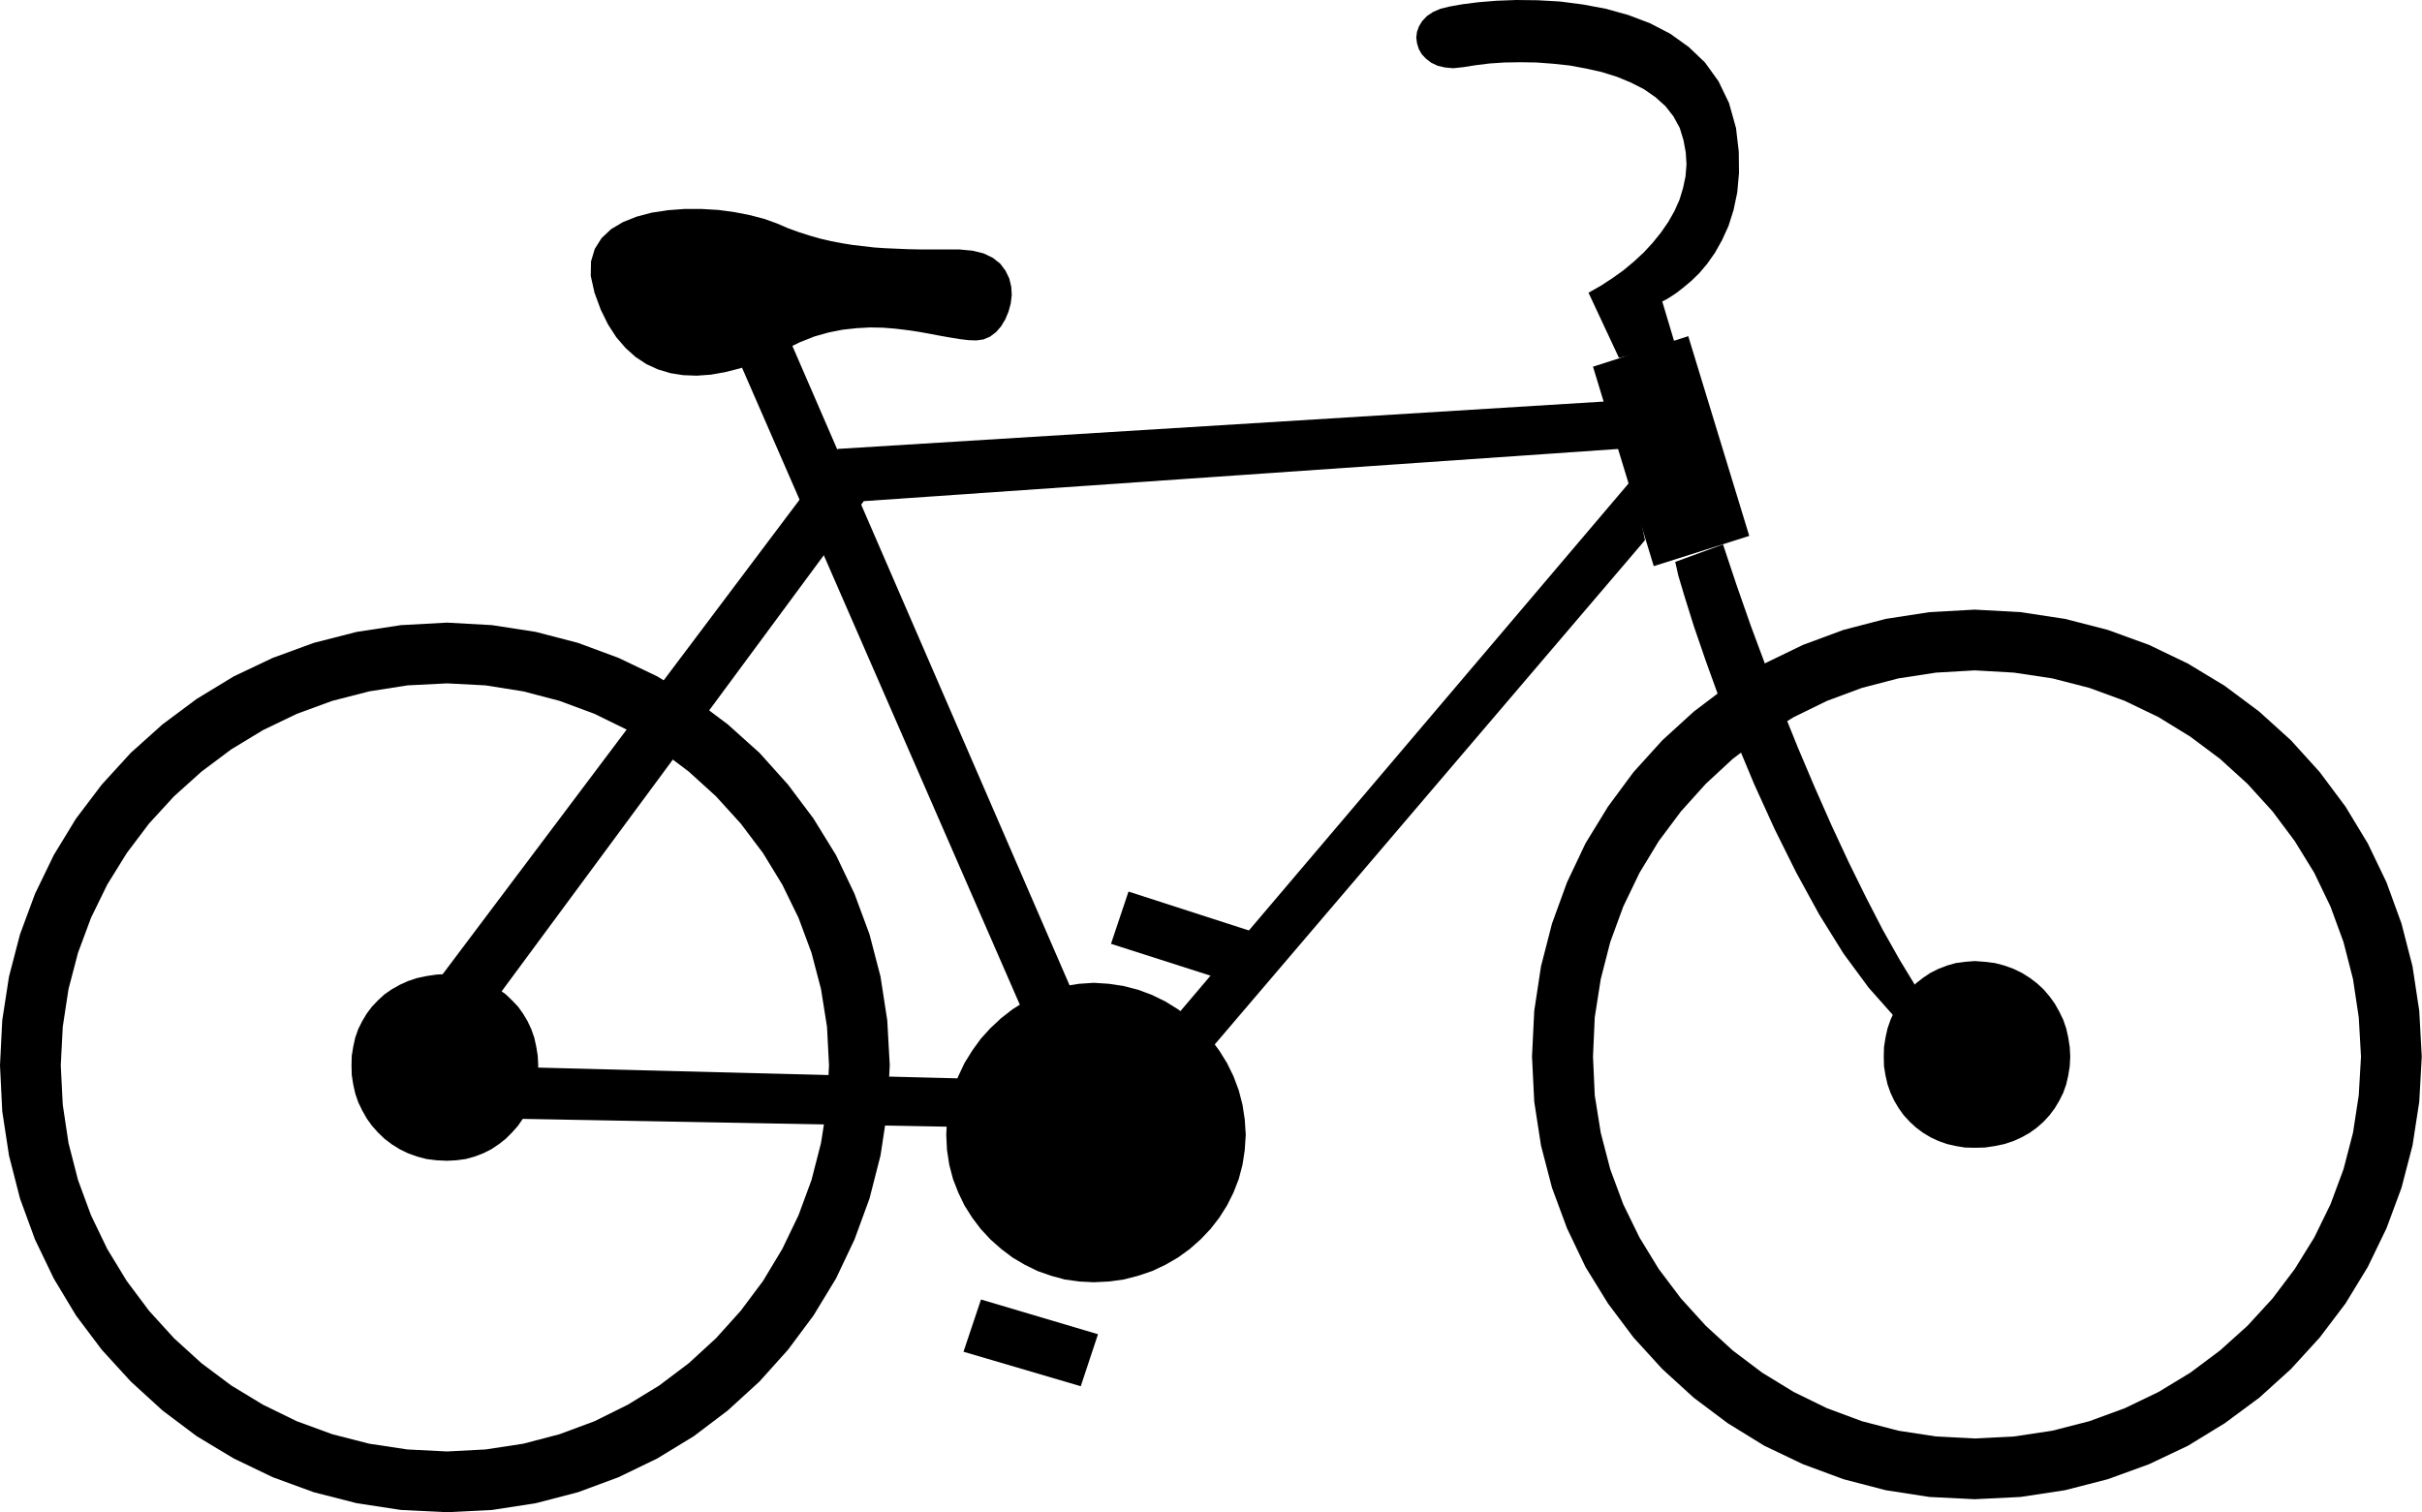
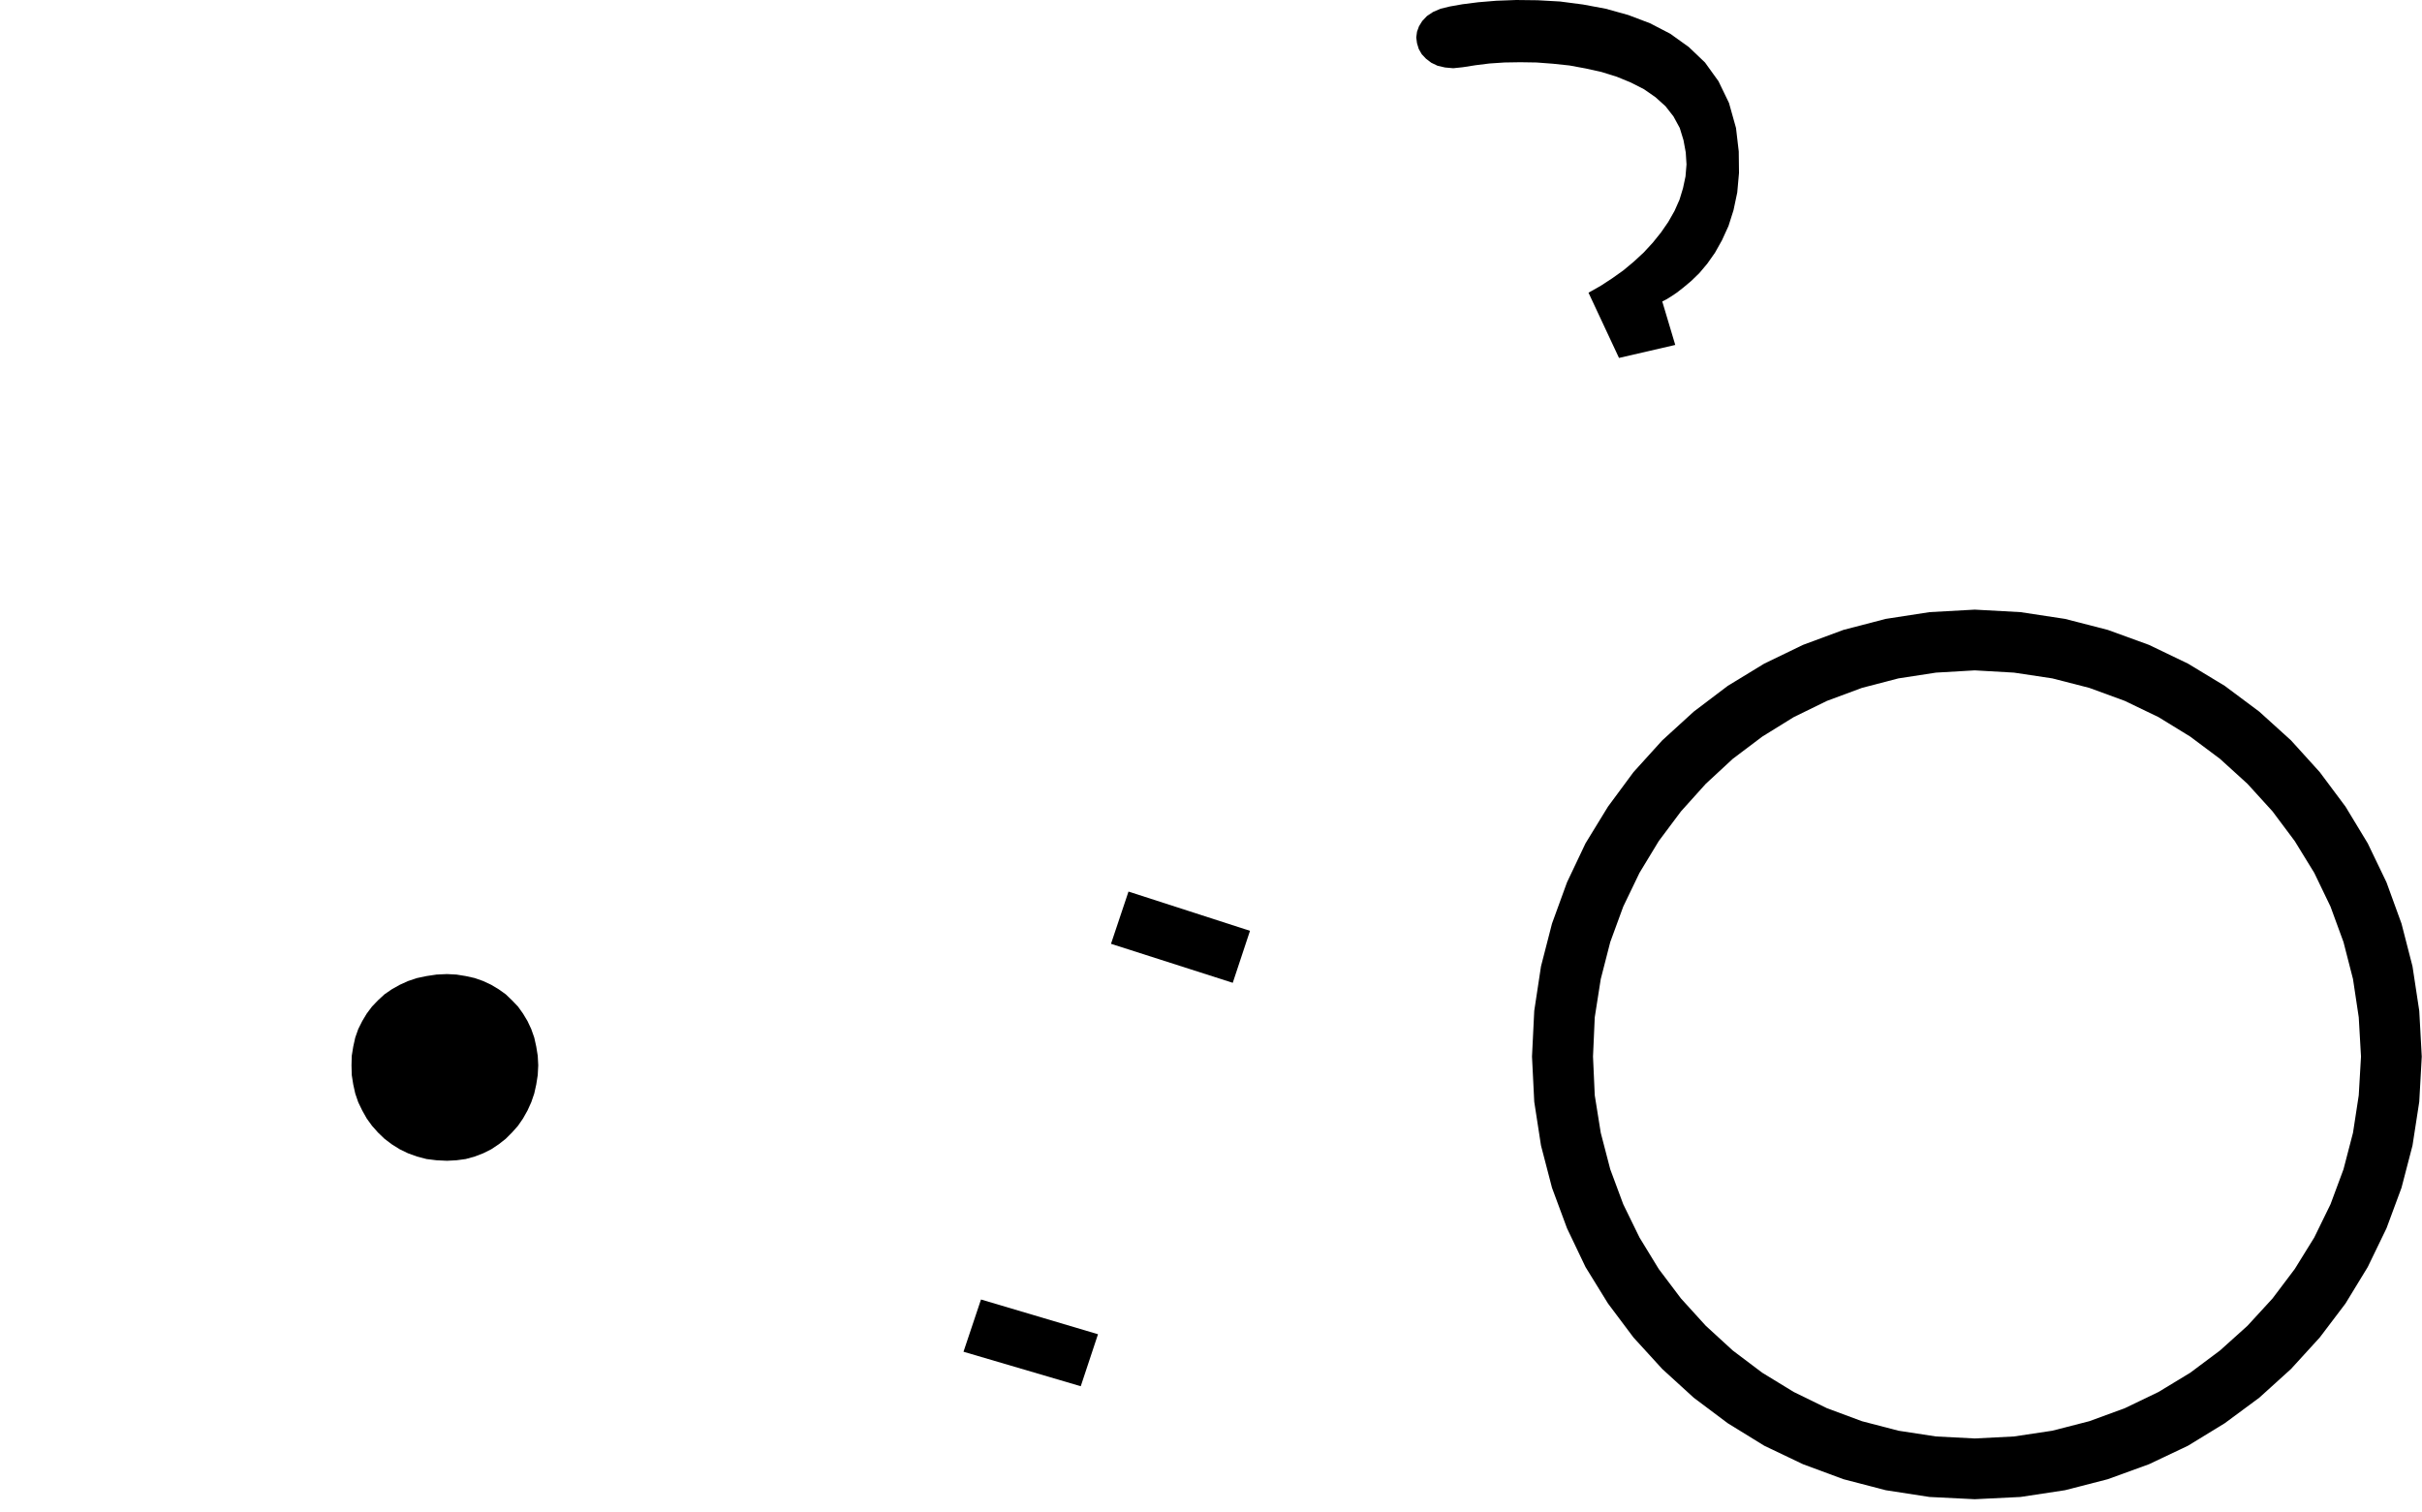
<svg xmlns="http://www.w3.org/2000/svg" fill-rule="evenodd" height="403.4" preserveAspectRatio="none" stroke-linecap="round" viewBox="0 0 9688 6051" width="645.867">
  <style>.brush1{fill:#000}.pen1{stroke:none}</style>
-   <path class="pen1 brush1" d="m6997 2144-244-799-381 122 243 798 382-121zM3316 4262l-8-154-24-151-38-145-52-140-65-133-77-126-89-118-99-109-109-99-118-89-126-77-133-65-140-52-145-38-151-24-154-8v-243l180 10 175 27 169 44 162 60 155 74 146 90 136 102 127 114 114 127 102 136 90 146 74 155 60 162 44 169 27 175 10 180-10 184-27 177-44 172-60 164-74 156-90 148-102 137-114 127-127 116-136 103-146 89-155 75-162 60-169 44-175 27-180 9-184-9-177-27-172-44-164-60-156-75-148-89-137-103-127-116-116-127-103-137-89-148-75-156-60-164-44-172-27-177-9-184 9-180 27-175 44-169 60-162 75-155 89-146 103-136 116-127 127-114 137-102 148-90 156-74 164-60 172-44 177-27 184-10v243l-158 8-153 24-148 38-142 52-135 65-127 77-119 89-110 99-100 109-89 118-78 126-65 133-52 140-38 145-23 151-8 154 8 158 23 153 38 148 52 141 65 135 78 128 89 119 100 110 110 100 119 89 127 77 135 66 142 52 148 38 153 23 158 8 154-8 151-23 145-38 140-52 133-66 126-77 118-89 109-100 99-110 89-119 77-128 65-135 52-141 38-148 24-153z" />
  <path class="pen1 brush1" d="m1788 4644 38-2 37-5 36-10 34-13 32-16 30-20 28-22 25-25 24-27 20-29 18-32 15-33 12-35 8-36 6-38 2-39-2-38-6-37-8-36-12-34-15-32-18-30-20-28-24-25-25-24-28-20-30-18-32-15-34-12-36-8-37-6-38-2-42 2-40 6-38 8-36 12-33 15-32 18-29 20-26 24-24 25-21 28-18 30-16 32-12 34-8 36-6 37-1 38 1 39 6 38 8 36 12 35 16 33 18 32 21 29 24 27 26 25 29 22 32 20 33 16 36 13 38 10 40 5zm7656-417-9-157-23-153-38-148-52-142-65-135-78-127-89-119-100-110-110-100-119-89-127-78-135-65-142-52-148-38-153-23-157-9v-243l183 10 178 27 171 44 165 60 156 75 147 89 138 103 127 115 115 127 103 138 89 147 75 156 60 165 44 171 27 178 10 183-10 181-27 175-44 169-60 162-75 155-89 146-103 136-115 126-127 115-138 102-147 90-156 74-165 60-171 44-178 27-183 9-181-9-175-27-169-44-162-60-155-74-146-90-136-102-126-115-115-126-102-136-90-146-74-155-60-162-44-169-27-175-9-181 9-183 27-178 44-171 60-165 74-156 90-147 102-138 115-127 126-115 136-103 146-89 155-75 162-60 169-44 175-27 181-10v243l-155 9-150 23-146 38-140 52-133 65-126 78-118 89-108 100-99 110-89 119-77 127-65 135-52 142-38 148-24 153-7 157 7 155 24 150 38 146 52 140 65 133 77 126 89 118 99 109 108 99 118 89 126 77 133 65 140 52 146 38 150 23 155 8 157-8 153-23 148-38 142-52 135-65 127-77 119-89 110-99 100-109 89-118 78-126 65-133 52-140 38-146 23-150z" />
-   <path class="pen1 brush1" d="m7899 4592 41-1 40-6 38-8 36-12 33-15 32-18 29-21 26-23 24-26 21-28 18-30 16-32 12-34 8-35 6-37 2-39-2-38-6-38-8-36-12-35-16-33-18-32-21-29-24-28-26-24-29-22-32-20-33-16-36-13-38-10-40-5-41-3-39 3-37 5-35 10-34 13-32 16-30 20-28 22-25 24-24 28-20 29-18 32-15 33-12 35-8 36-6 38-1 38 1 39 6 37 8 35 12 34 15 32 18 30 20 28 24 26 25 23 28 21 30 18 32 15 34 12 35 8 37 6zm-3524 538 61-3 59-8 58-15 56-19 53-25 50-29 47-34 43-38 40-42 35-45 31-49 26-52 21-54 15-57 9-59 4-61-4-61-9-59-15-58-21-56-26-53-31-50-35-47-40-43-43-40-47-35-50-31-53-26-56-21-58-15-59-9-61-4-59 4-57 9-55 15-54 21-51 26-49 31-45 35-43 40-39 43-34 47-31 50-25 53-21 56-15 58-9 59-3 61 3 61 9 59 15 57 21 54 25 52 31 49 34 45 39 42 43 38 45 34 49 29 51 25 54 19 55 15 57 8z" />
-   <path class="pen1 brush1" d="M4462 4366 3160 1362l-209 70 1302 2986 209-52z" />
-   <path class="pen1 brush1" d="m3108 894-50-18-57-15-61-12-66-9-68-4h-68l-67 5-65 10-60 16-55 22-47 28-38 36-27 43-15 50-1 58 15 67 25 68 29 59 33 51 37 43 40 36 44 29 46 21 50 15 51 8 54 2 56-4 57-10 59-15 60-21 61-25 62-31 58-28 58-23 57-16 56-11 55-6 54-3 52 1 50 4 49 6 47 7 44 8 42 8 40 7 37 6 34 4 31 1 28-4 26-11 24-18 20-23 17-28 13-31 9-33 4-34-2-33-8-33-15-31-21-28-29-23-37-18-45-11-53-5h-156l-49-1-92-4-44-3-86-10-43-7-42-8-43-10-42-12-44-14-44-16zM1736 4470l2830 52 2014-2361-52-243-2049 2413-2691-69 1667-2257 3021-209-52-190-3073 190-1789 2379 174 295zm4965-2222 12 54 26 87 36 115 47 137 56 155 66 167 73 175 81 178 87 175 92 168 97 156 101 137 103 116 106 87 107 55 108 17-54-45-58-62-60-80-64-94-65-107-67-119-67-130-69-140-68-146-68-154-67-158-65-161-63-164-61-164-57-163-54-162z" />
  <path class="pen1 brush1" d="m4931 3932 69-208-486-157-70 209 487 156zm-608 1614 69-208-468-139-70 209 469 138zm2153-4114-122-261 48-27 46-30 45-32 42-35 40-37 36-39 33-41 29-42 25-44 20-45 14-46 10-47 4-48-3-48-9-49-15-49-25-46-32-41-40-36-46-32-53-27-56-23-61-19-63-14-65-12-66-7-66-5-65-1-63 1-60 4-56 7-51 8-38 4-33-3-30-7-25-12-21-16-17-18-12-21-7-23-3-23 3-23 8-22 13-21 19-20 24-16 30-13 37-9 51-9 63-8 72-6 80-3 86 1 89 5 92 12 91 17 90 25 87 33 81 42 74 53 65 62 54 75 42 87 28 100 11 94 1 86-7 78-15 71-20 63-26 57-28 50-31 44-32 38-32 31-31 26-27 21-24 16-18 11-16 8 52 174z" />
</svg>